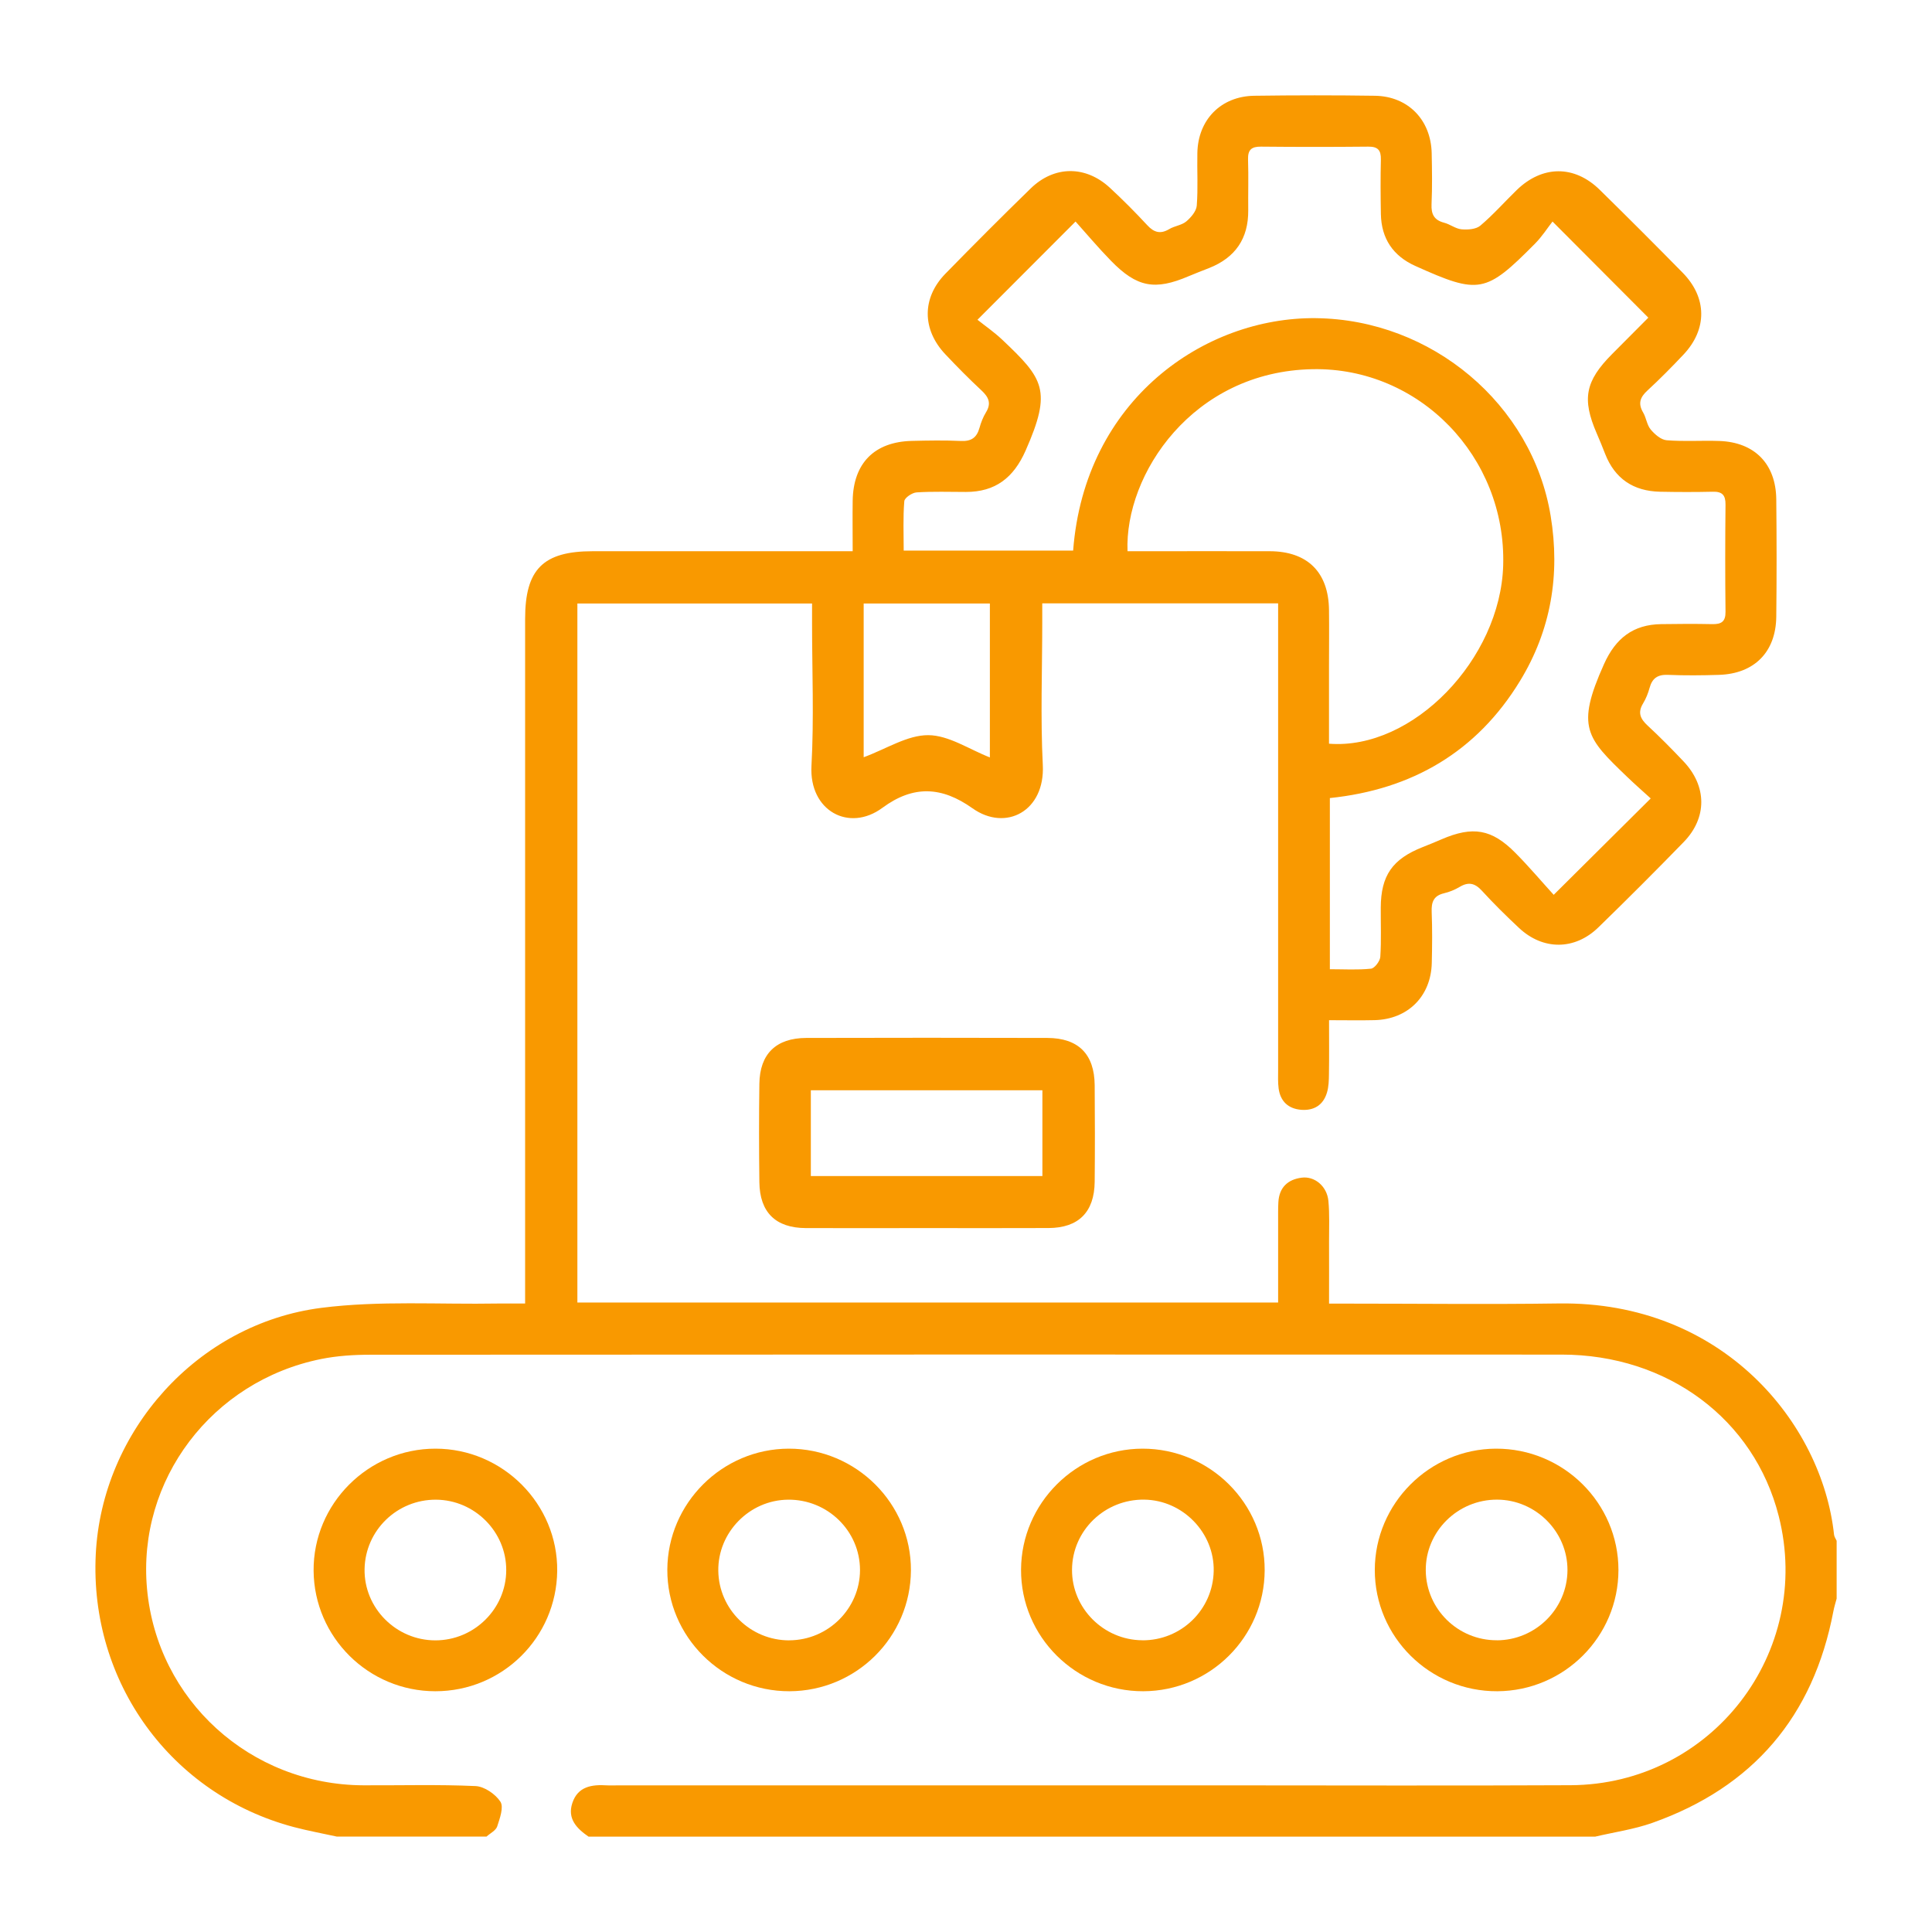
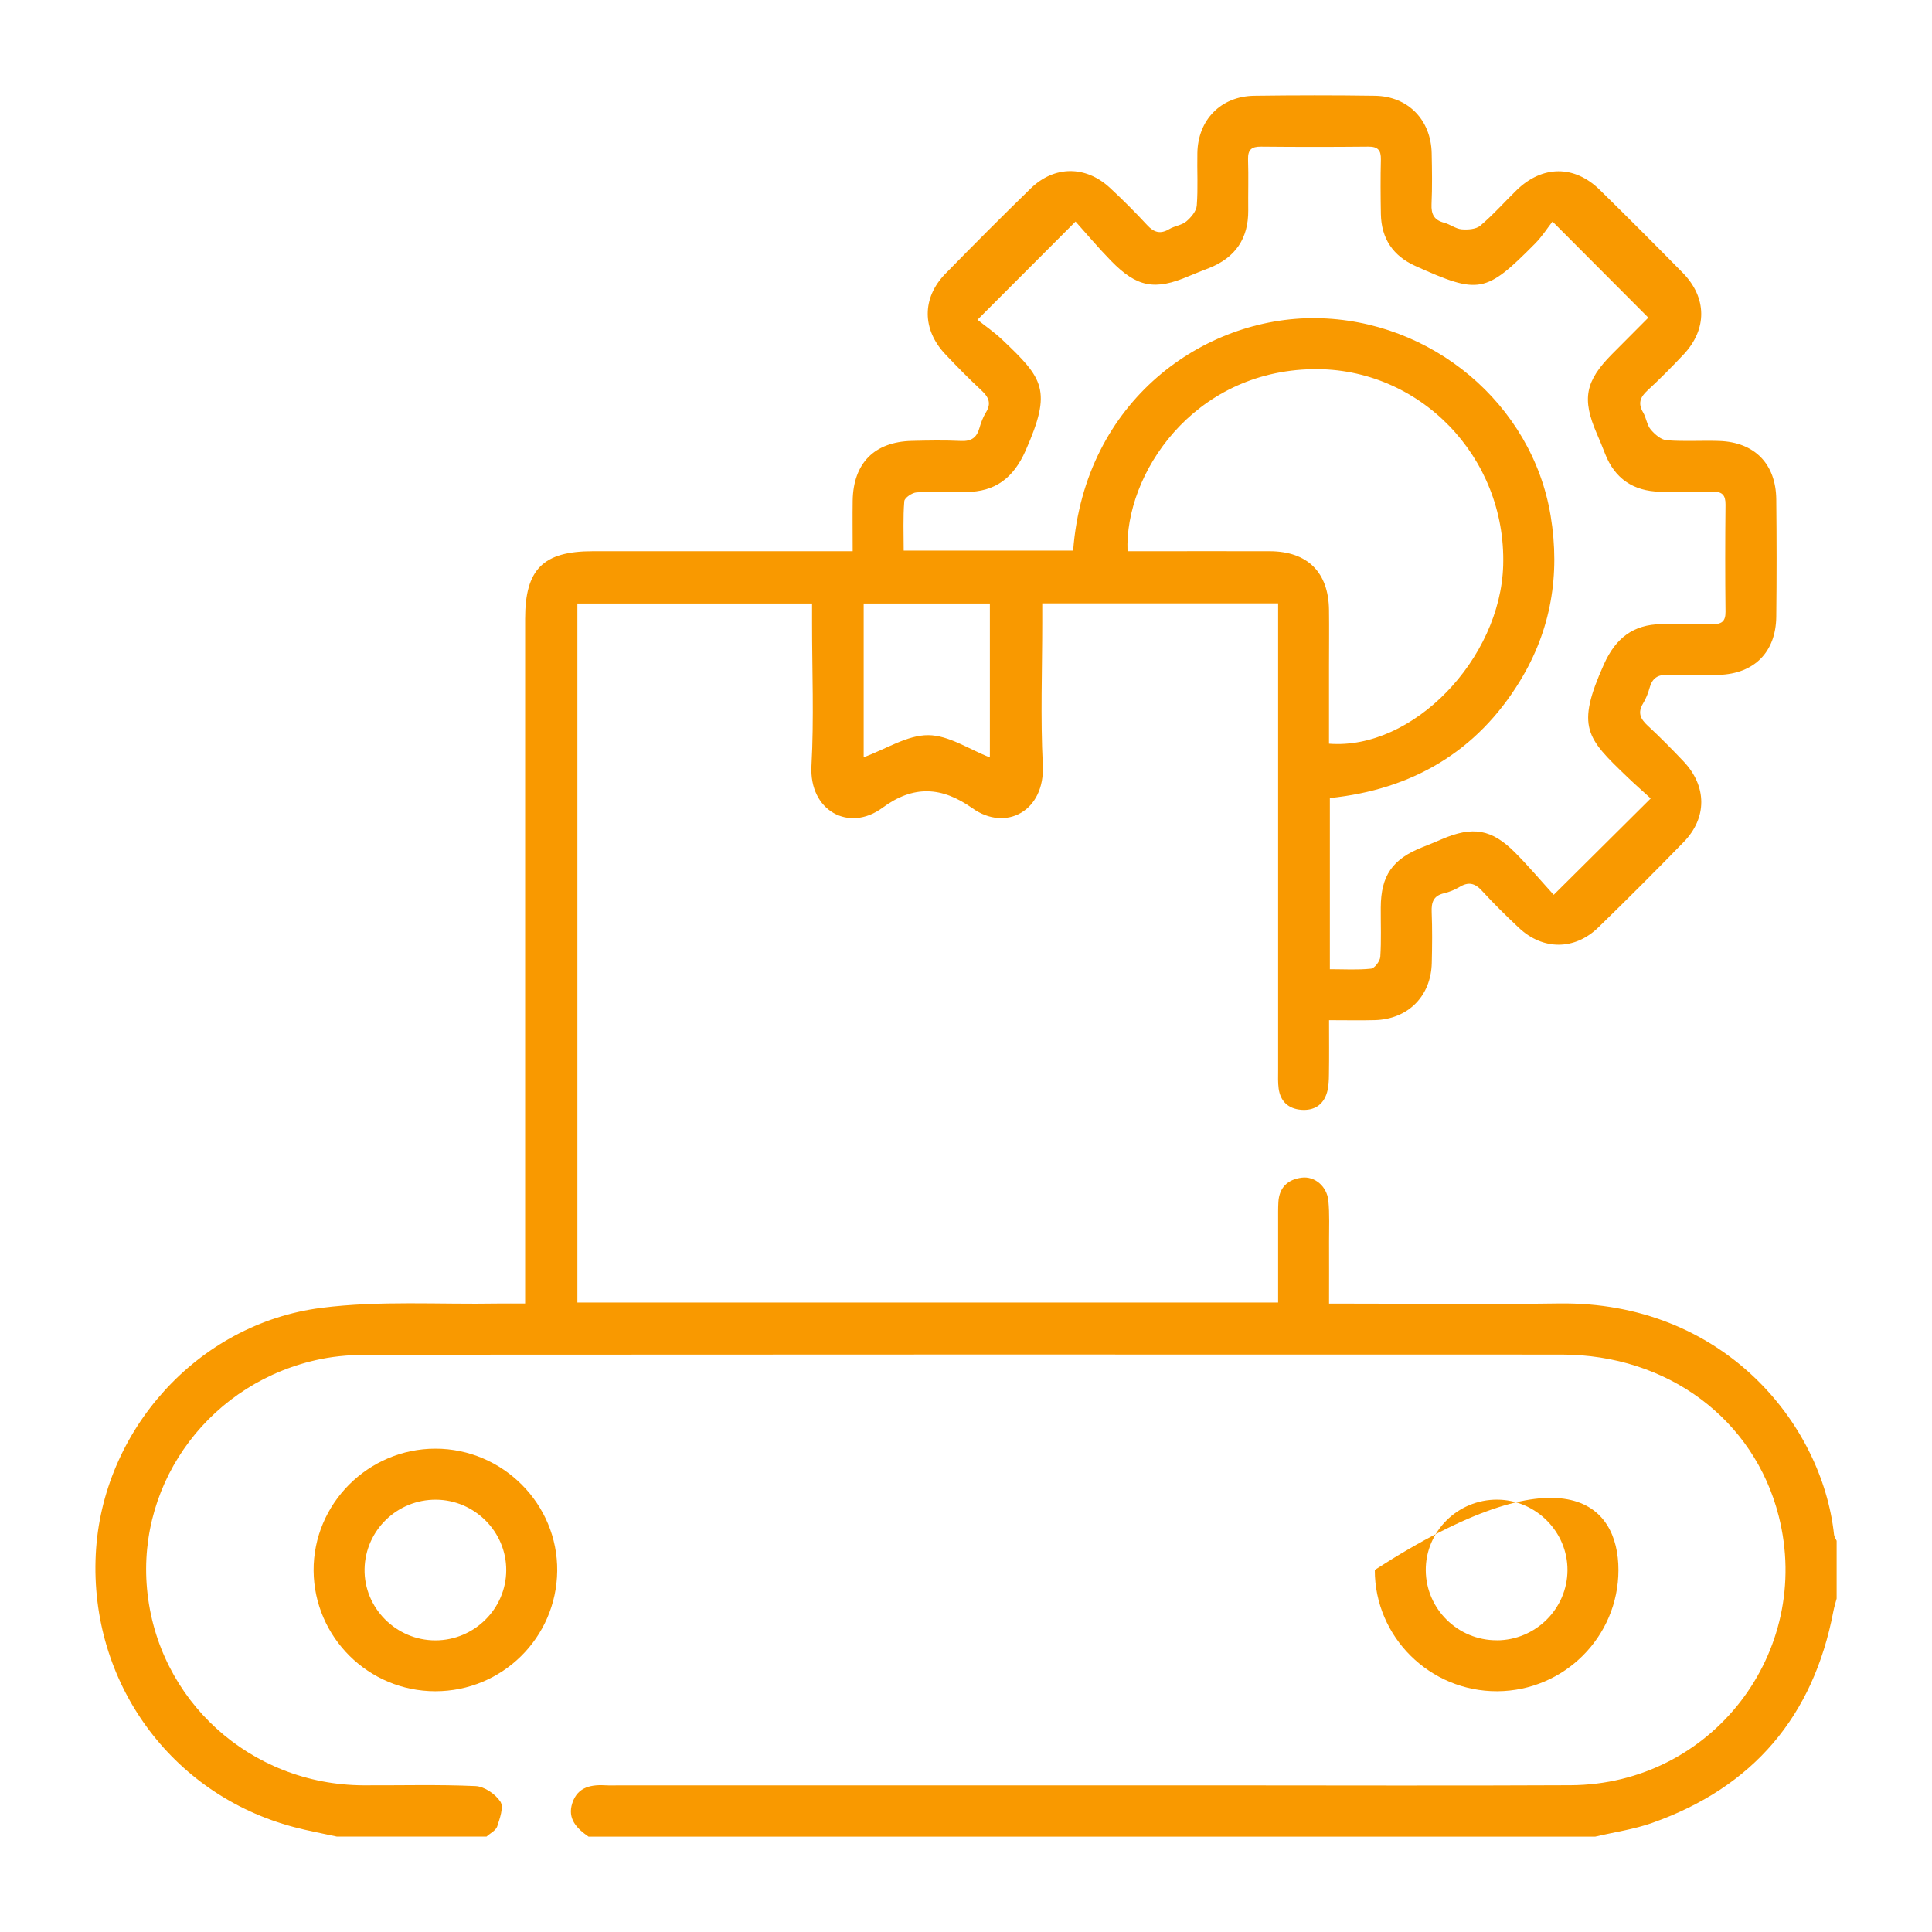
<svg xmlns="http://www.w3.org/2000/svg" width="81" height="81" viewBox="0 0 81 81" fill="none">
-   <rect width="81" height="81" fill="transparent" />
  <g clip-path="url(#clip0_309_192)">
    <path d="M14.123 77C13.523 76.868 12.918 76.758 12.325 76.602C7.171 75.238 3.749 70.525 4.015 65.164C4.271 60.003 8.272 55.495 13.476 54.832C15.912 54.522 18.409 54.695 20.877 54.651C21.228 54.646 21.578 54.651 22.016 54.651V53.674C22.016 44.43 22.016 35.188 22.016 25.944C22.016 23.866 22.772 23.11 24.85 23.11C28.201 23.11 31.551 23.11 34.901 23.11H35.749C35.749 22.358 35.739 21.675 35.749 20.991C35.774 19.422 36.656 18.525 38.225 18.485C38.914 18.468 39.604 18.456 40.291 18.488C40.724 18.508 40.952 18.346 41.065 17.94C41.128 17.713 41.217 17.485 41.339 17.285C41.575 16.902 41.444 16.643 41.145 16.365C40.623 15.879 40.122 15.371 39.633 14.853C38.654 13.817 38.646 12.492 39.634 11.478C40.813 10.271 42.004 9.077 43.213 7.9C44.204 6.936 45.52 6.934 46.535 7.875C47.076 8.376 47.596 8.898 48.097 9.439C48.384 9.751 48.653 9.825 49.026 9.602C49.247 9.471 49.544 9.444 49.735 9.284C49.933 9.117 50.156 8.856 50.175 8.622C50.232 7.889 50.184 7.15 50.2 6.413C50.226 5.019 51.188 4.036 52.584 4.015C54.272 3.992 55.959 3.99 57.645 4.015C59.033 4.036 59.993 5.024 60.024 6.422C60.039 7.134 60.05 7.849 60.018 8.561C59.999 8.984 60.127 9.229 60.548 9.338C60.797 9.403 61.026 9.591 61.275 9.614C61.536 9.637 61.881 9.614 62.062 9.462C62.605 9.003 63.079 8.464 63.589 7.968C64.665 6.925 66.006 6.915 67.069 7.957C68.239 9.105 69.398 10.265 70.547 11.434C71.574 12.48 71.583 13.802 70.583 14.864C70.094 15.382 69.593 15.891 69.069 16.373C68.76 16.656 68.667 16.919 68.89 17.296C69.021 17.519 69.046 17.816 69.206 18.007C69.376 18.209 69.638 18.439 69.877 18.458C70.608 18.517 71.349 18.462 72.084 18.488C73.564 18.54 74.455 19.448 74.471 20.936C74.488 22.575 74.49 24.215 74.471 25.855C74.454 27.336 73.553 28.245 72.073 28.294C71.36 28.317 70.646 28.323 69.934 28.294C69.503 28.275 69.271 28.431 69.159 28.841C69.098 29.067 69.006 29.294 68.884 29.496C68.654 29.877 68.772 30.138 69.075 30.418C69.597 30.901 70.099 31.41 70.589 31.928C71.568 32.964 71.578 34.289 70.589 35.304C69.412 36.514 68.22 37.708 67.01 38.883C66.02 39.845 64.69 39.845 63.687 38.906C63.149 38.403 62.624 37.885 62.127 37.342C61.835 37.024 61.567 36.963 61.197 37.184C60.995 37.304 60.769 37.397 60.54 37.451C60.104 37.554 60.007 37.822 60.024 38.235C60.052 38.948 60.045 39.662 60.028 40.374C59.995 41.766 59.03 42.734 57.635 42.77C57.024 42.785 56.411 42.772 55.721 42.772C55.721 43.572 55.729 44.301 55.717 45.03C55.714 45.289 55.708 45.558 55.635 45.803C55.481 46.329 55.089 46.571 54.552 46.529C54.013 46.485 53.679 46.175 53.607 45.632C53.573 45.375 53.586 45.11 53.586 44.849C53.586 38.624 53.586 32.398 53.586 26.173V25.295H43.697C43.697 25.575 43.697 25.83 43.697 26.085C43.697 28.081 43.619 30.081 43.72 32.073C43.819 34.006 42.168 34.88 40.772 33.888C39.486 32.974 38.295 32.909 36.996 33.868C35.596 34.903 33.919 33.996 34.021 32.109C34.13 30.119 34.046 28.117 34.046 26.121C34.046 25.864 34.046 25.607 34.046 25.302H24.207V54.609H53.586C53.586 53.457 53.586 52.324 53.586 51.191C53.586 50.93 53.582 50.667 53.596 50.407C53.628 49.788 53.988 49.449 54.575 49.374C55.119 49.304 55.632 49.734 55.693 50.342C55.748 50.907 55.719 51.48 55.721 52.05C55.725 52.88 55.721 53.709 55.721 54.655C56.013 54.655 56.262 54.655 56.512 54.655C59.458 54.655 62.405 54.69 65.351 54.648C72.229 54.55 76.394 59.679 76.893 64.341C76.903 64.431 76.964 64.513 77.002 64.598V67.022C76.954 67.203 76.897 67.382 76.863 67.565C76.023 71.963 73.497 74.928 69.28 76.423C68.509 76.697 67.68 76.813 66.879 77.002H24.675C24.18 76.661 23.778 76.251 23.995 75.594C24.224 74.897 24.812 74.811 25.445 74.852C25.61 74.861 25.778 74.852 25.944 74.852C34.305 74.852 42.667 74.852 51.028 74.852C55.969 74.852 60.91 74.871 65.85 74.846C71.762 74.815 76.027 69.279 74.573 63.558C73.543 59.502 69.917 56.792 65.471 56.792C48.821 56.786 32.168 56.788 15.518 56.798C14.832 56.798 14.135 56.842 13.464 56.977C8.88 57.902 5.747 62.054 6.164 66.609C6.59 71.281 10.493 74.829 15.236 74.85C16.803 74.857 18.373 74.811 19.938 74.882C20.308 74.899 20.773 75.219 20.98 75.537C21.127 75.764 20.955 76.238 20.845 76.575C20.788 76.746 20.553 76.859 20.397 77H14.123ZM69.204 33.472C68.901 33.196 68.547 32.886 68.208 32.56C66.524 30.939 66.056 30.494 67.25 27.841C67.736 26.759 68.471 26.184 69.644 26.167C70.357 26.156 71.071 26.152 71.783 26.167C72.16 26.175 72.349 26.072 72.343 25.647C72.326 24.15 72.328 22.653 72.343 21.157C72.347 20.757 72.204 20.604 71.804 20.616C71.069 20.633 70.33 20.631 69.595 20.616C68.484 20.591 67.703 20.073 67.294 19.024C67.181 18.736 67.067 18.45 66.943 18.169C66.317 16.725 66.46 15.98 67.587 14.845C68.132 14.297 68.677 13.748 69.107 13.318C67.764 11.972 66.5 10.703 65.09 9.288C64.886 9.547 64.654 9.915 64.355 10.216C62.285 12.305 62.008 12.351 59.34 11.151C58.403 10.73 57.913 10.001 57.894 8.974C57.881 8.214 57.875 7.452 57.894 6.693C57.904 6.296 57.767 6.142 57.361 6.148C55.864 6.163 54.367 6.163 52.87 6.148C52.477 6.144 52.314 6.272 52.325 6.681C52.348 7.393 52.325 8.108 52.333 8.82C52.342 10.002 51.79 10.802 50.697 11.236C50.411 11.351 50.121 11.457 49.838 11.579C48.422 12.185 47.666 12.05 46.579 10.934C46.036 10.378 45.535 9.78 45.093 9.288C43.67 10.713 42.402 11.983 40.981 13.406C41.28 13.646 41.674 13.916 42.017 14.24C43.745 15.877 44.12 16.354 42.998 18.894C42.495 20.031 41.73 20.627 40.493 20.625C39.804 20.625 39.114 20.599 38.427 20.644C38.24 20.656 37.924 20.871 37.913 21.014C37.857 21.69 37.888 22.373 37.888 23.084H44.992C45.474 16.759 50.499 13.289 55.167 13.339C60.024 13.392 64.243 16.946 65.012 21.629C65.418 24.093 65.027 26.419 63.728 28.548C61.913 31.526 59.193 33.103 55.755 33.459V40.635C56.355 40.635 56.923 40.671 57.481 40.612C57.632 40.595 57.856 40.298 57.87 40.117C57.915 39.431 57.885 38.74 57.889 38.051C57.896 36.704 58.378 36.015 59.649 35.514C59.913 35.409 60.176 35.303 60.439 35.188C61.746 34.625 62.542 34.754 63.532 35.756C64.113 36.342 64.646 36.975 65.14 37.516C66.562 36.102 67.835 34.84 69.204 33.478V33.472ZM55.719 31.18C59.228 31.456 62.911 27.637 63.022 23.697C63.149 19.147 59.508 15.399 55.039 15.478C49.998 15.565 47.145 19.896 47.272 23.11C47.501 23.11 47.733 23.11 47.965 23.11C49.721 23.11 51.48 23.105 53.236 23.11C54.822 23.116 55.702 23.994 55.719 25.577C55.729 26.359 55.719 27.144 55.719 27.927C55.719 29.012 55.719 30.1 55.719 31.178V31.18ZM36.208 31.749C37.164 31.397 38.04 30.818 38.916 30.822C39.777 30.825 40.634 31.418 41.501 31.755V25.302H36.21V31.747L36.208 31.749Z" fill="#F99900" />
-     <path d="M38.838 51.488C37.154 51.488 35.469 51.494 33.785 51.488C32.52 51.483 31.852 50.829 31.837 49.563C31.82 48.188 31.818 46.811 31.837 45.436C31.854 44.187 32.536 43.52 33.804 43.516C37.174 43.507 40.541 43.507 43.91 43.516C45.211 43.52 45.882 44.194 45.895 45.491C45.906 46.843 45.908 48.196 45.895 49.548C45.882 50.818 45.217 51.481 43.962 51.486C42.253 51.494 40.547 51.488 38.838 51.488ZM33.995 49.306H43.703V45.71H33.995V49.306Z" fill="#F99900" />
    <path d="M18.251 70.906C15.453 70.906 13.171 68.645 13.148 65.855C13.127 63.05 15.438 60.734 18.258 60.736C21.079 60.736 23.391 63.06 23.361 65.863C23.33 68.662 21.054 70.908 18.251 70.906ZM18.283 62.875C16.653 62.864 15.318 64.157 15.285 65.777C15.253 67.413 16.607 68.777 18.26 68.773C19.885 68.769 21.218 67.449 21.224 65.834C21.232 64.223 19.902 62.886 18.281 62.875H18.283Z" fill="#F99900" />
-     <path d="M47.933 70.906C45.105 70.915 42.794 68.617 42.808 65.806C42.821 63.022 45.108 60.742 47.897 60.736C50.723 60.731 53.036 63.033 53.022 65.84C53.009 68.632 50.735 70.896 47.933 70.906ZM47.885 68.771C49.516 68.784 50.851 67.493 50.885 65.869C50.918 64.263 49.592 62.898 47.981 62.873C46.318 62.848 44.954 64.168 44.945 65.81C44.935 67.421 46.263 68.756 47.885 68.769V68.771Z" fill="#F99900" />
-     <path d="M62.778 70.906C59.95 70.921 57.635 68.632 57.639 65.819C57.643 63.037 59.929 60.748 62.715 60.736C65.543 60.725 67.856 63.016 67.854 65.827C67.85 68.619 65.582 70.889 62.78 70.906H62.778ZM62.753 68.771C64.38 68.767 65.709 67.448 65.717 65.833C65.725 64.221 64.393 62.883 62.774 62.873C61.115 62.864 59.759 64.21 59.776 65.846C59.793 67.465 61.125 68.773 62.753 68.769V68.771Z" fill="#F99900" />
-     <path d="M33.101 70.906C30.275 70.915 27.965 68.615 27.978 65.806C27.991 63.022 30.279 60.742 33.067 60.736C35.892 60.731 38.206 63.035 38.191 65.842C38.175 68.636 35.903 70.896 33.101 70.906ZM33.098 68.771C34.722 68.763 36.052 67.44 36.056 65.827C36.057 64.187 34.697 62.856 33.035 62.875C31.42 62.892 30.094 64.246 30.115 65.855C30.136 67.476 31.469 68.779 33.098 68.773V68.771Z" fill="#F99900" />
+     <path d="M62.778 70.906C59.95 70.921 57.635 68.632 57.639 65.819C65.543 60.725 67.856 63.016 67.854 65.827C67.85 68.619 65.582 70.889 62.78 70.906H62.778ZM62.753 68.771C64.38 68.767 65.709 67.448 65.717 65.833C65.725 64.221 64.393 62.883 62.774 62.873C61.115 62.864 59.759 64.21 59.776 65.846C59.793 67.465 61.125 68.773 62.753 68.769V68.771Z" fill="#F99900" />
  </g>
  <defs>
    <clipPath id="clip0_309_192">
      <rect width="73" height="73" fill="white" transform="translate(4 4)" />
    </clipPath>
  </defs>
</svg>